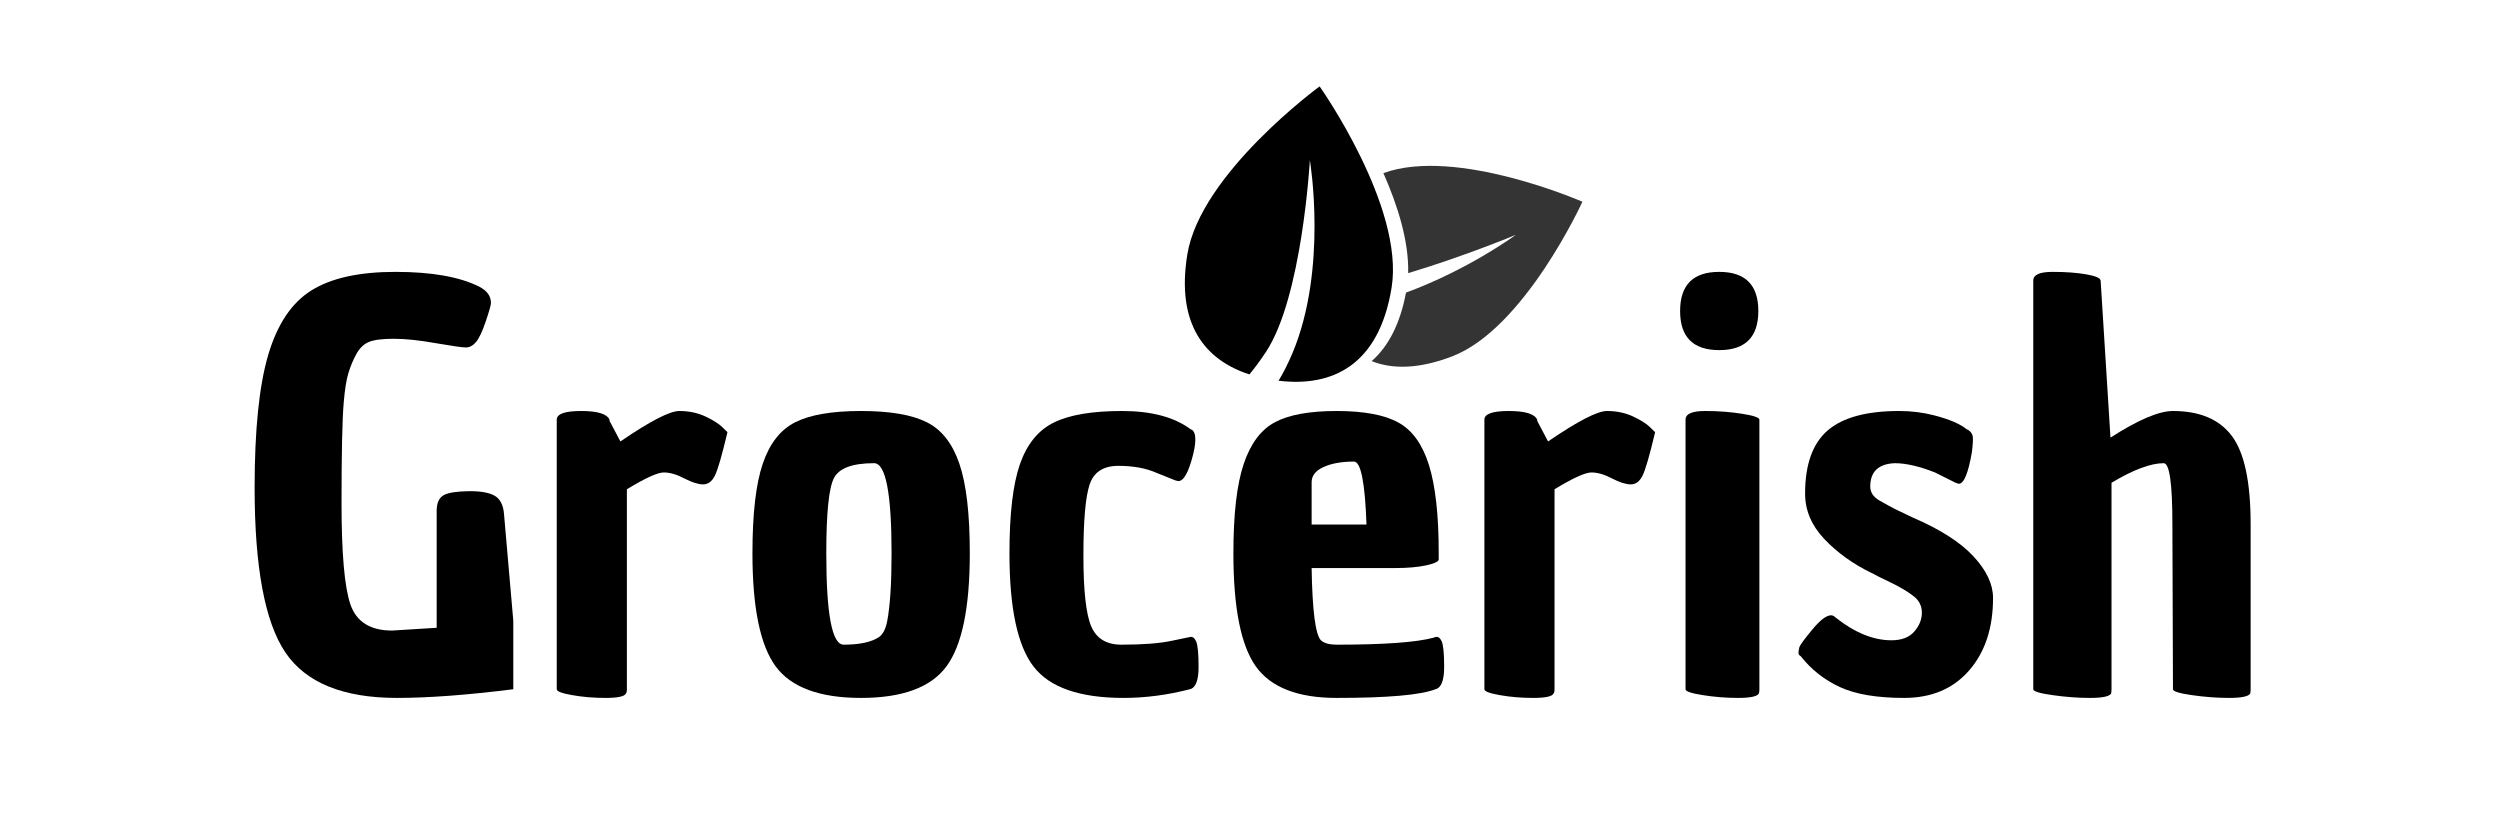
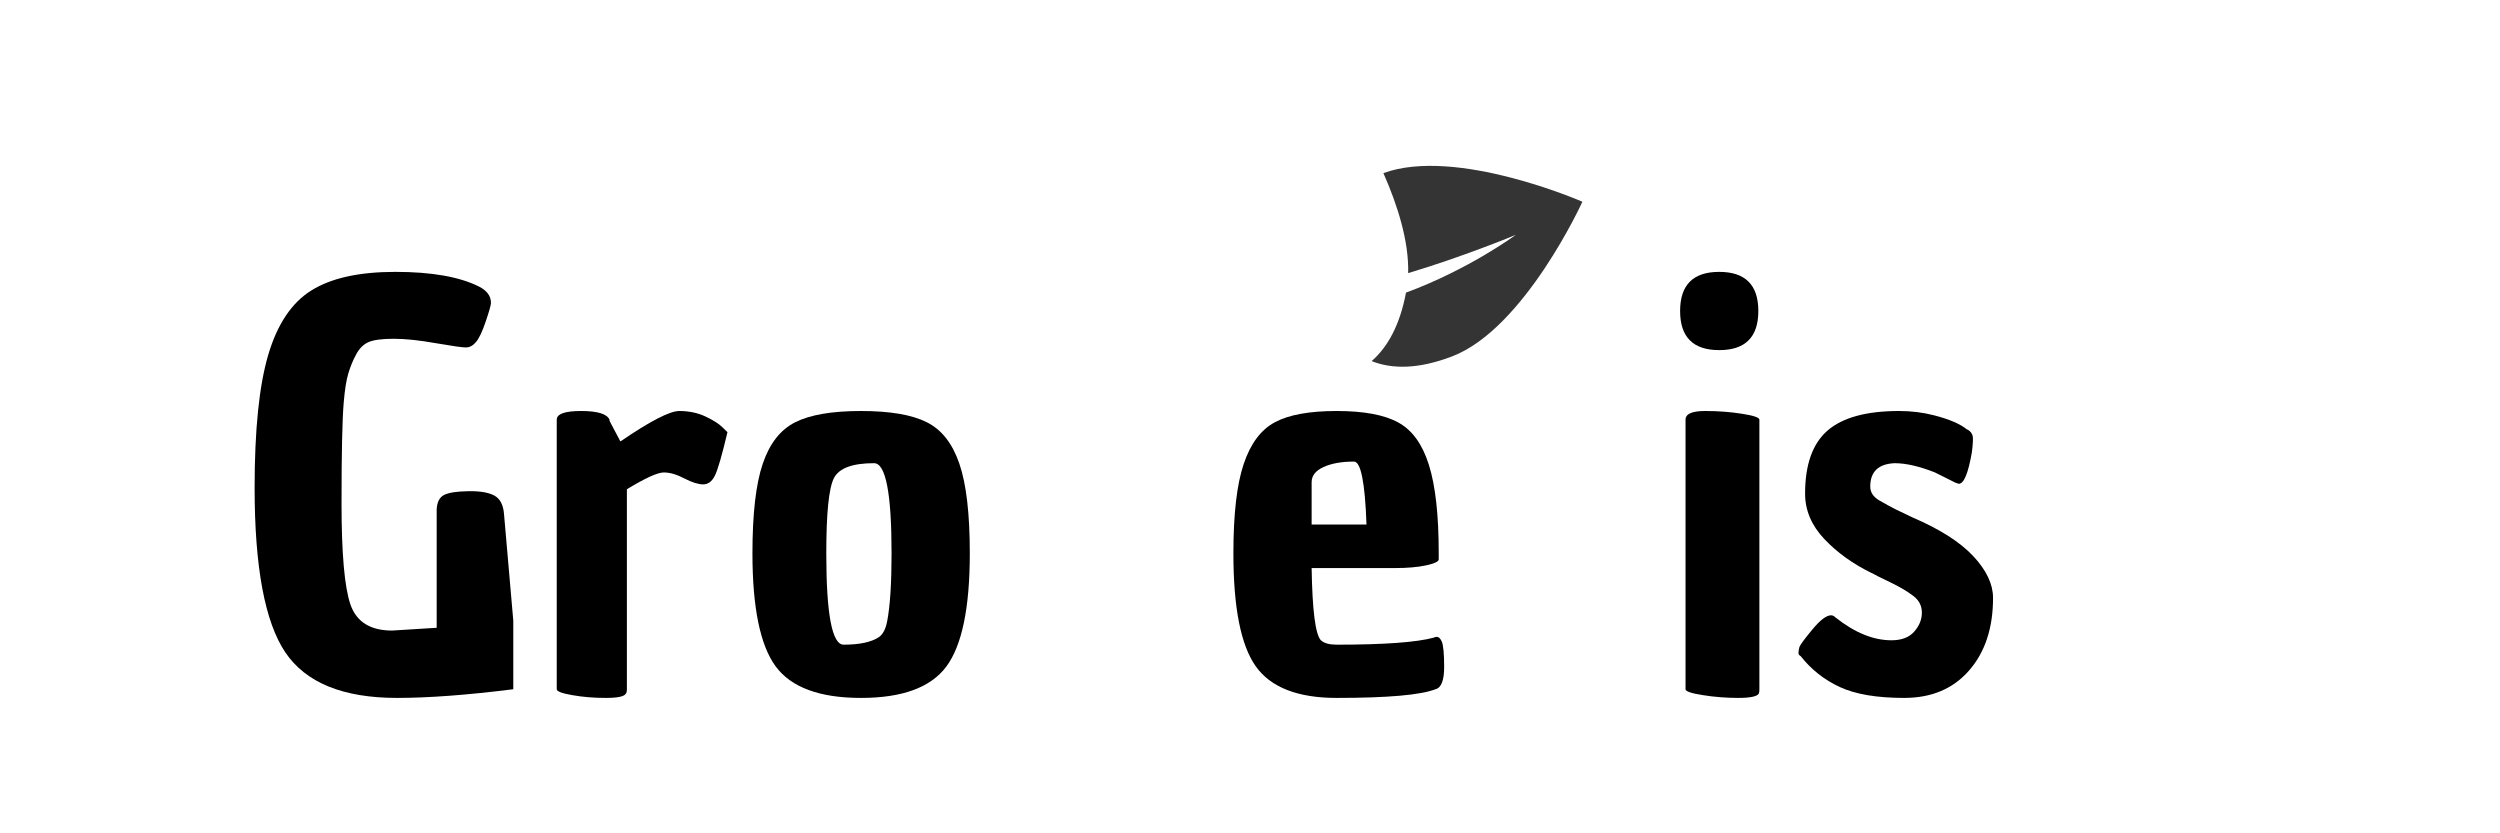
<svg xmlns="http://www.w3.org/2000/svg" width="450" zoomAndPan="magnify" viewBox="0 0 337.5 112.5" height="150" preserveAspectRatio="xMidYMid meet" version="1.0">
  <defs>
    <g />
    <clipPath id="de6415dba6">
      <path d="M 159 11 L 189 11 L 189 52 L 159 52 Z M 159 11 " clip-rule="nonzero" />
    </clipPath>
    <clipPath id="53d3c448ed">
-       <path d="M 182.211 0.09 L 217.82 30.832 L 185.617 68.133 L 150.008 37.395 Z M 182.211 0.09 " clip-rule="nonzero" />
-     </clipPath>
+       </clipPath>
    <clipPath id="7a95100153">
      <path d="M 217.641 30.676 L 182.035 -0.062 L 149.832 37.242 L 185.438 67.98 Z M 217.641 30.676 " clip-rule="nonzero" />
    </clipPath>
    <clipPath id="cb457768f9">
      <path d="M 185 22 L 214 22 L 214 50 L 185 50 Z M 185 22 " clip-rule="nonzero" />
    </clipPath>
    <clipPath id="b4c8ff3cbf">
      <path d="M 182.211 0.09 L 217.82 30.832 L 185.617 68.133 L 150.008 37.395 Z M 182.211 0.09 " clip-rule="nonzero" />
    </clipPath>
    <clipPath id="a681ffe012">
      <path d="M 217.641 30.676 L 182.035 -0.062 L 149.832 37.242 L 185.438 67.98 Z M 217.641 30.676 " clip-rule="nonzero" />
    </clipPath>
  </defs>
  <g fill="#000000" fill-opacity="1">
    <g transform="translate(31.732, 93.047)">
      <g>
        <path d="M 21.859 1.172 C 14.578 1.172 9.551 -0.879 6.781 -4.984 C 4.02 -9.098 2.641 -16.508 2.641 -27.219 C 2.641 -34.988 3.25 -40.953 4.469 -45.109 C 5.695 -49.273 7.645 -52.188 10.312 -53.844 C 12.977 -55.508 16.754 -56.344 21.641 -56.344 C 26.535 -56.344 30.301 -55.68 32.938 -54.359 C 34.008 -53.816 34.547 -53.082 34.547 -52.156 C 34.547 -51.863 34.312 -51.031 33.844 -49.656 C 33.383 -48.289 32.945 -47.363 32.531 -46.875 C 32.113 -46.383 31.66 -46.141 31.172 -46.141 C 30.68 -46.141 29.32 -46.332 27.094 -46.719 C 24.875 -47.113 22.984 -47.312 21.422 -47.312 C 19.859 -47.312 18.734 -47.164 18.047 -46.875 C 17.359 -46.582 16.797 -46.031 16.359 -45.219 C 15.922 -44.414 15.566 -43.562 15.297 -42.656 C 15.023 -41.75 14.816 -40.441 14.672 -38.734 C 14.473 -36.43 14.375 -31.895 14.375 -25.125 C 14.375 -18.352 14.773 -13.789 15.578 -11.438 C 16.391 -9.094 18.266 -7.922 21.203 -7.922 L 27.219 -8.297 L 27.219 -24.281 C 27.27 -25.258 27.598 -25.906 28.203 -26.219 C 28.816 -26.539 29.906 -26.711 31.469 -26.734 C 33.031 -26.766 34.203 -26.57 34.984 -26.156 C 35.773 -25.738 36.219 -24.895 36.312 -23.625 L 37.562 -9.25 L 37.562 0 C 31.352 0.781 26.117 1.172 21.859 1.172 Z M 21.859 1.172 " />
      </g>
    </g>
  </g>
  <g fill="#000000" fill-opacity="1">
    <g transform="translate(71.863, 93.047)">
      <g>
        <path d="M 11.891 -33.453 C 15.898 -36.191 18.551 -37.562 19.844 -37.562 C 21.133 -37.562 22.305 -37.316 23.359 -36.828 C 24.41 -36.336 25.18 -35.848 25.672 -35.359 L 26.344 -34.703 C 25.602 -31.566 25.035 -29.609 24.641 -28.828 C 24.254 -28.047 23.727 -27.656 23.062 -27.656 C 22.406 -27.656 21.562 -27.922 20.531 -28.453 C 19.508 -28.992 18.582 -29.266 17.75 -29.266 C 16.914 -29.266 15.254 -28.508 12.766 -27 L 12.766 0 C 12.766 0.289 12.719 0.488 12.625 0.594 C 12.426 0.977 11.52 1.172 9.906 1.172 C 8.289 1.172 6.785 1.047 5.391 0.797 C 3.992 0.555 3.297 0.289 3.297 0 L 3.297 -36.391 C 3.297 -37.172 4.395 -37.562 6.594 -37.562 C 8.801 -37.562 10.078 -37.172 10.422 -36.391 L 10.422 -36.234 Z M 11.891 -33.453 " />
      </g>
    </g>
  </g>
  <g fill="#000000" fill-opacity="1">
    <g transform="translate(98.861, 93.047)">
      <g>
        <path d="M 2.719 -18.344 C 2.719 -23.676 3.18 -27.707 4.109 -30.438 C 5.035 -33.176 6.5 -35.047 8.5 -36.047 C 10.508 -37.055 13.469 -37.562 17.375 -37.562 C 21.289 -37.562 24.25 -37.055 26.25 -36.047 C 28.258 -35.047 29.727 -33.176 30.656 -30.438 C 31.594 -27.707 32.062 -23.676 32.062 -18.344 C 32.062 -11.008 31.008 -5.922 28.906 -3.078 C 26.801 -0.242 22.957 1.172 17.375 1.172 C 11.801 1.172 7.961 -0.242 5.859 -3.078 C 3.766 -5.922 2.719 -11.008 2.719 -18.344 Z M 12.688 -18.344 C 12.688 -10.125 13.469 -6.016 15.031 -6.016 C 17.188 -6.016 18.781 -6.359 19.812 -7.047 C 20.344 -7.43 20.707 -8.141 20.906 -9.172 C 21.301 -11.223 21.5 -14.281 21.5 -18.344 C 21.5 -26.457 20.711 -30.516 19.141 -30.516 C 16.211 -30.516 14.406 -29.844 13.719 -28.5 C 13.031 -27.156 12.688 -23.77 12.688 -18.344 Z M 12.688 -18.344 " />
      </g>
    </g>
  </g>
  <g fill="#000000" fill-opacity="1">
    <g transform="translate(133.636, 93.047)">
      <g>
-         <path d="M 27.219 -35.062 C 27.562 -34.863 27.734 -34.41 27.734 -33.703 C 27.734 -32.992 27.562 -32.055 27.219 -30.891 C 26.582 -28.734 25.895 -27.828 25.156 -28.172 L 25.094 -28.172 L 22.516 -29.203 C 21.098 -29.836 19.375 -30.156 17.344 -30.156 C 15.32 -30.156 14.031 -29.32 13.469 -27.656 C 12.906 -25.988 12.625 -22.785 12.625 -18.047 C 12.625 -13.305 12.977 -10.113 13.688 -8.469 C 14.395 -6.832 15.75 -6.016 17.75 -6.016 C 20.633 -6.016 22.883 -6.188 24.5 -6.531 C 26.113 -6.875 26.945 -7.047 27 -7.047 C 27.344 -7.141 27.625 -6.941 27.844 -6.453 C 28.062 -5.961 28.172 -4.812 28.172 -3 C 28.172 -1.195 27.781 -0.195 27 0 C 23.969 0.781 20.984 1.172 18.047 1.172 C 12.129 1.172 8.082 -0.234 5.906 -3.047 C 3.727 -5.859 2.641 -10.957 2.641 -18.344 C 2.641 -23.676 3.113 -27.695 4.062 -30.406 C 5.02 -33.125 6.551 -34.992 8.656 -36.016 C 10.758 -37.047 13.816 -37.562 17.828 -37.562 C 21.836 -37.562 24.941 -36.727 27.141 -35.062 Z M 27.219 -35.062 " />
-       </g>
+         </g>
    </g>
  </g>
  <g fill="#000000" fill-opacity="1">
    <g transform="translate(163.789, 93.047)">
      <g>
        <path d="M 16.656 1.172 C 11.414 1.172 7.781 -0.242 5.75 -3.078 C 3.727 -5.922 2.719 -11.008 2.719 -18.344 C 2.719 -23.625 3.18 -27.645 4.109 -30.406 C 5.035 -33.164 6.441 -35.047 8.328 -36.047 C 10.211 -37.055 12.988 -37.562 16.656 -37.562 C 20.32 -37.562 23.094 -37.047 24.969 -36.016 C 26.852 -34.992 28.234 -33.086 29.109 -30.297 C 29.992 -27.504 30.438 -23.539 30.438 -18.406 C 30.438 -18.113 30.438 -17.82 30.438 -17.531 C 30.438 -17.238 29.863 -16.969 28.719 -16.719 C 27.57 -16.477 26.191 -16.359 24.578 -16.359 L 13.281 -16.359 C 13.375 -10.641 13.789 -7.391 14.531 -6.609 C 14.969 -6.211 15.676 -6.016 16.656 -6.016 C 23.062 -6.016 27.438 -6.332 29.781 -6.969 C 29.883 -7.02 29.957 -7.047 30 -7.047 C 30.344 -7.141 30.625 -6.941 30.844 -6.453 C 31.062 -5.961 31.172 -4.812 31.172 -3 C 31.172 -1.195 30.781 -0.195 30 0 C 28 0.781 23.551 1.172 16.656 1.172 Z M 13.281 -27.953 L 13.281 -22.234 L 20.688 -22.234 C 20.488 -27.898 19.926 -30.734 19 -30.734 C 17.332 -30.734 15.961 -30.488 14.891 -30 C 13.816 -29.508 13.281 -28.828 13.281 -27.953 Z M 13.281 -27.953 " />
      </g>
    </g>
  </g>
  <g fill="#000000" fill-opacity="1">
    <g transform="translate(197.097, 93.047)">
      <g>
-         <path d="M 11.891 -33.453 C 15.898 -36.191 18.551 -37.562 19.844 -37.562 C 21.133 -37.562 22.305 -37.316 23.359 -36.828 C 24.41 -36.336 25.18 -35.848 25.672 -35.359 L 26.344 -34.703 C 25.602 -31.566 25.035 -29.609 24.641 -28.828 C 24.254 -28.047 23.727 -27.656 23.062 -27.656 C 22.406 -27.656 21.562 -27.922 20.531 -28.453 C 19.508 -28.992 18.582 -29.266 17.75 -29.266 C 16.914 -29.266 15.254 -28.508 12.766 -27 L 12.766 0 C 12.766 0.289 12.719 0.488 12.625 0.594 C 12.426 0.977 11.52 1.172 9.906 1.172 C 8.289 1.172 6.785 1.047 5.391 0.797 C 3.992 0.555 3.297 0.289 3.297 0 L 3.297 -36.391 C 3.297 -37.172 4.395 -37.562 6.594 -37.562 C 8.801 -37.562 10.078 -37.172 10.422 -36.391 L 10.422 -36.234 Z M 11.891 -33.453 " />
-       </g>
+         </g>
    </g>
  </g>
  <g fill="#000000" fill-opacity="1">
    <g transform="translate(224.095, 93.047)">
      <g>
        <path d="M 3.453 0 L 3.453 -36.391 C 3.453 -37.172 4.332 -37.562 6.094 -37.562 C 7.852 -37.562 9.516 -37.438 11.078 -37.188 C 12.641 -36.945 13.422 -36.68 13.422 -36.391 L 13.422 0 C 13.422 0.289 13.395 0.488 13.344 0.594 C 13.102 0.977 12.176 1.172 10.562 1.172 C 8.945 1.172 7.359 1.047 5.797 0.797 C 4.234 0.555 3.453 0.289 3.453 0 Z M 8 -45.781 C 4.477 -45.781 2.719 -47.539 2.719 -51.062 C 2.719 -54.582 4.477 -56.344 8 -56.344 C 11.52 -56.344 13.281 -54.582 13.281 -51.062 C 13.281 -47.539 11.52 -45.781 8 -45.781 Z M 8 -45.781 " />
      </g>
    </g>
  </g>
  <g fill="#000000" fill-opacity="1">
    <g transform="translate(240.749, 93.047)">
      <g>
        <path d="M 23.688 -27.734 L 23.25 -27.875 L 20.469 -29.266 C 18.363 -30.098 16.551 -30.516 15.031 -30.516 C 12.832 -30.422 11.734 -29.367 11.734 -27.359 C 11.734 -26.578 12.16 -25.941 13.016 -25.453 C 13.879 -24.961 14.578 -24.582 15.109 -24.312 C 15.648 -24.051 16.43 -23.676 17.453 -23.188 C 21.129 -21.613 23.859 -19.875 25.641 -17.969 C 27.422 -16.062 28.312 -14.18 28.312 -12.328 C 28.312 -8.266 27.234 -5 25.078 -2.531 C 22.93 -0.062 20.008 1.172 16.312 1.172 C 12.625 1.172 9.727 0.68 7.625 -0.297 C 5.52 -1.273 3.758 -2.664 2.344 -4.469 C 2.145 -4.57 2.047 -4.719 2.047 -4.906 C 2.047 -5.102 2.082 -5.348 2.156 -5.641 C 2.238 -5.941 2.816 -6.738 3.891 -8.031 C 4.961 -9.332 5.816 -9.984 6.453 -9.984 C 6.648 -9.984 6.848 -9.883 7.047 -9.688 C 9.641 -7.633 12.156 -6.609 14.594 -6.609 C 15.969 -6.609 16.992 -7 17.672 -7.781 C 18.359 -8.562 18.703 -9.414 18.703 -10.344 C 18.703 -11.27 18.312 -12.023 17.531 -12.609 C 16.75 -13.203 15.781 -13.781 14.625 -14.344 C 13.477 -14.906 12.859 -15.207 12.766 -15.25 C 12.672 -15.301 12.535 -15.375 12.359 -15.469 C 12.191 -15.57 12.035 -15.648 11.891 -15.703 C 9.391 -16.922 7.27 -18.445 5.531 -20.281 C 3.801 -22.113 2.938 -24.156 2.938 -26.406 C 2.938 -30.32 3.945 -33.16 5.969 -34.922 C 8 -36.68 11.219 -37.562 15.625 -37.562 C 17.289 -37.562 18.879 -37.363 20.391 -36.969 C 22.441 -36.438 23.91 -35.801 24.797 -35.062 L 24.875 -35.062 C 25.258 -34.82 25.488 -34.531 25.562 -34.188 C 25.633 -33.844 25.598 -33.109 25.453 -31.984 C 24.961 -29.148 24.375 -27.734 23.688 -27.734 Z M 23.688 -27.734 " />
      </g>
    </g>
  </g>
  <g fill="#000000" fill-opacity="1">
    <g transform="translate(271.195, 93.047)">
      <g>
-         <path d="M 22.156 -37.562 C 25.77 -37.562 28.422 -36.438 30.109 -34.188 C 31.797 -31.938 32.641 -27.973 32.641 -22.297 L 32.641 0 C 32.641 0.289 32.617 0.488 32.578 0.594 C 32.328 0.977 31.383 1.172 29.75 1.172 C 28.113 1.172 26.438 1.047 24.719 0.797 C 23.008 0.555 22.156 0.289 22.156 0 L 22.078 -22.297 C 22.078 -27.773 21.688 -30.516 20.906 -30.516 C 19.145 -30.516 16.797 -29.633 13.859 -27.875 L 13.859 0 C 13.859 0.289 13.836 0.488 13.797 0.594 C 13.547 0.977 12.602 1.172 10.969 1.172 C 9.332 1.172 7.645 1.047 5.906 0.797 C 4.164 0.555 3.297 0.289 3.297 0 L 3.297 -55.172 C 3.297 -55.953 4.164 -56.344 5.906 -56.344 C 7.645 -56.344 9.148 -56.234 10.422 -56.016 C 11.691 -55.797 12.348 -55.516 12.391 -55.172 L 13.719 -33.969 C 17.438 -36.363 20.25 -37.562 22.156 -37.562 Z M 22.156 -37.562 " />
-       </g>
+         </g>
    </g>
  </g>
  <g clip-path="url(#de6415dba6)">
    <g clip-path="url(#53d3c448ed)">
      <g clip-path="url(#7a95100153)">
-         <path fill="#000000" d="M 160.289 34.348 C 158.75 43.781 162.676 48.602 168.672 50.547 C 169.414 49.637 170.176 48.617 170.914 47.492 C 175.773 40.129 176.82 21.848 176.832 21.629 C 176.863 21.801 179.266 36.305 174.473 47.699 C 173.863 49.145 173.238 50.367 172.605 51.398 C 179.84 52.277 186.152 49.344 187.863 38.852 C 189.648 27.914 178.148 11.664 178.148 11.664 C 178.148 11.664 162.074 23.414 160.289 34.348 Z M 160.289 34.348 " fill-opacity="1" fill-rule="nonzero" />
-       </g>
+         </g>
    </g>
  </g>
  <g clip-path="url(#cb457768f9)">
    <g clip-path="url(#b4c8ff3cbf)">
      <g clip-path="url(#a681ffe012)">
        <path fill="#343434" d="M 186.758 23.371 C 188.664 27.68 190.215 32.559 190.102 36.871 C 197.355 34.707 204.438 31.801 204.629 31.703 C 204.465 31.84 198.156 36.43 189.809 39.504 C 188.992 43.855 187.352 46.844 185.172 48.75 C 187.977 49.867 191.551 49.828 196.035 48.113 C 205.82 44.367 213.625 27.234 213.625 27.234 C 213.625 27.234 196.574 19.777 186.758 23.371 Z M 186.758 23.371 " fill-opacity="1" fill-rule="nonzero" />
      </g>
    </g>
  </g>
</svg>